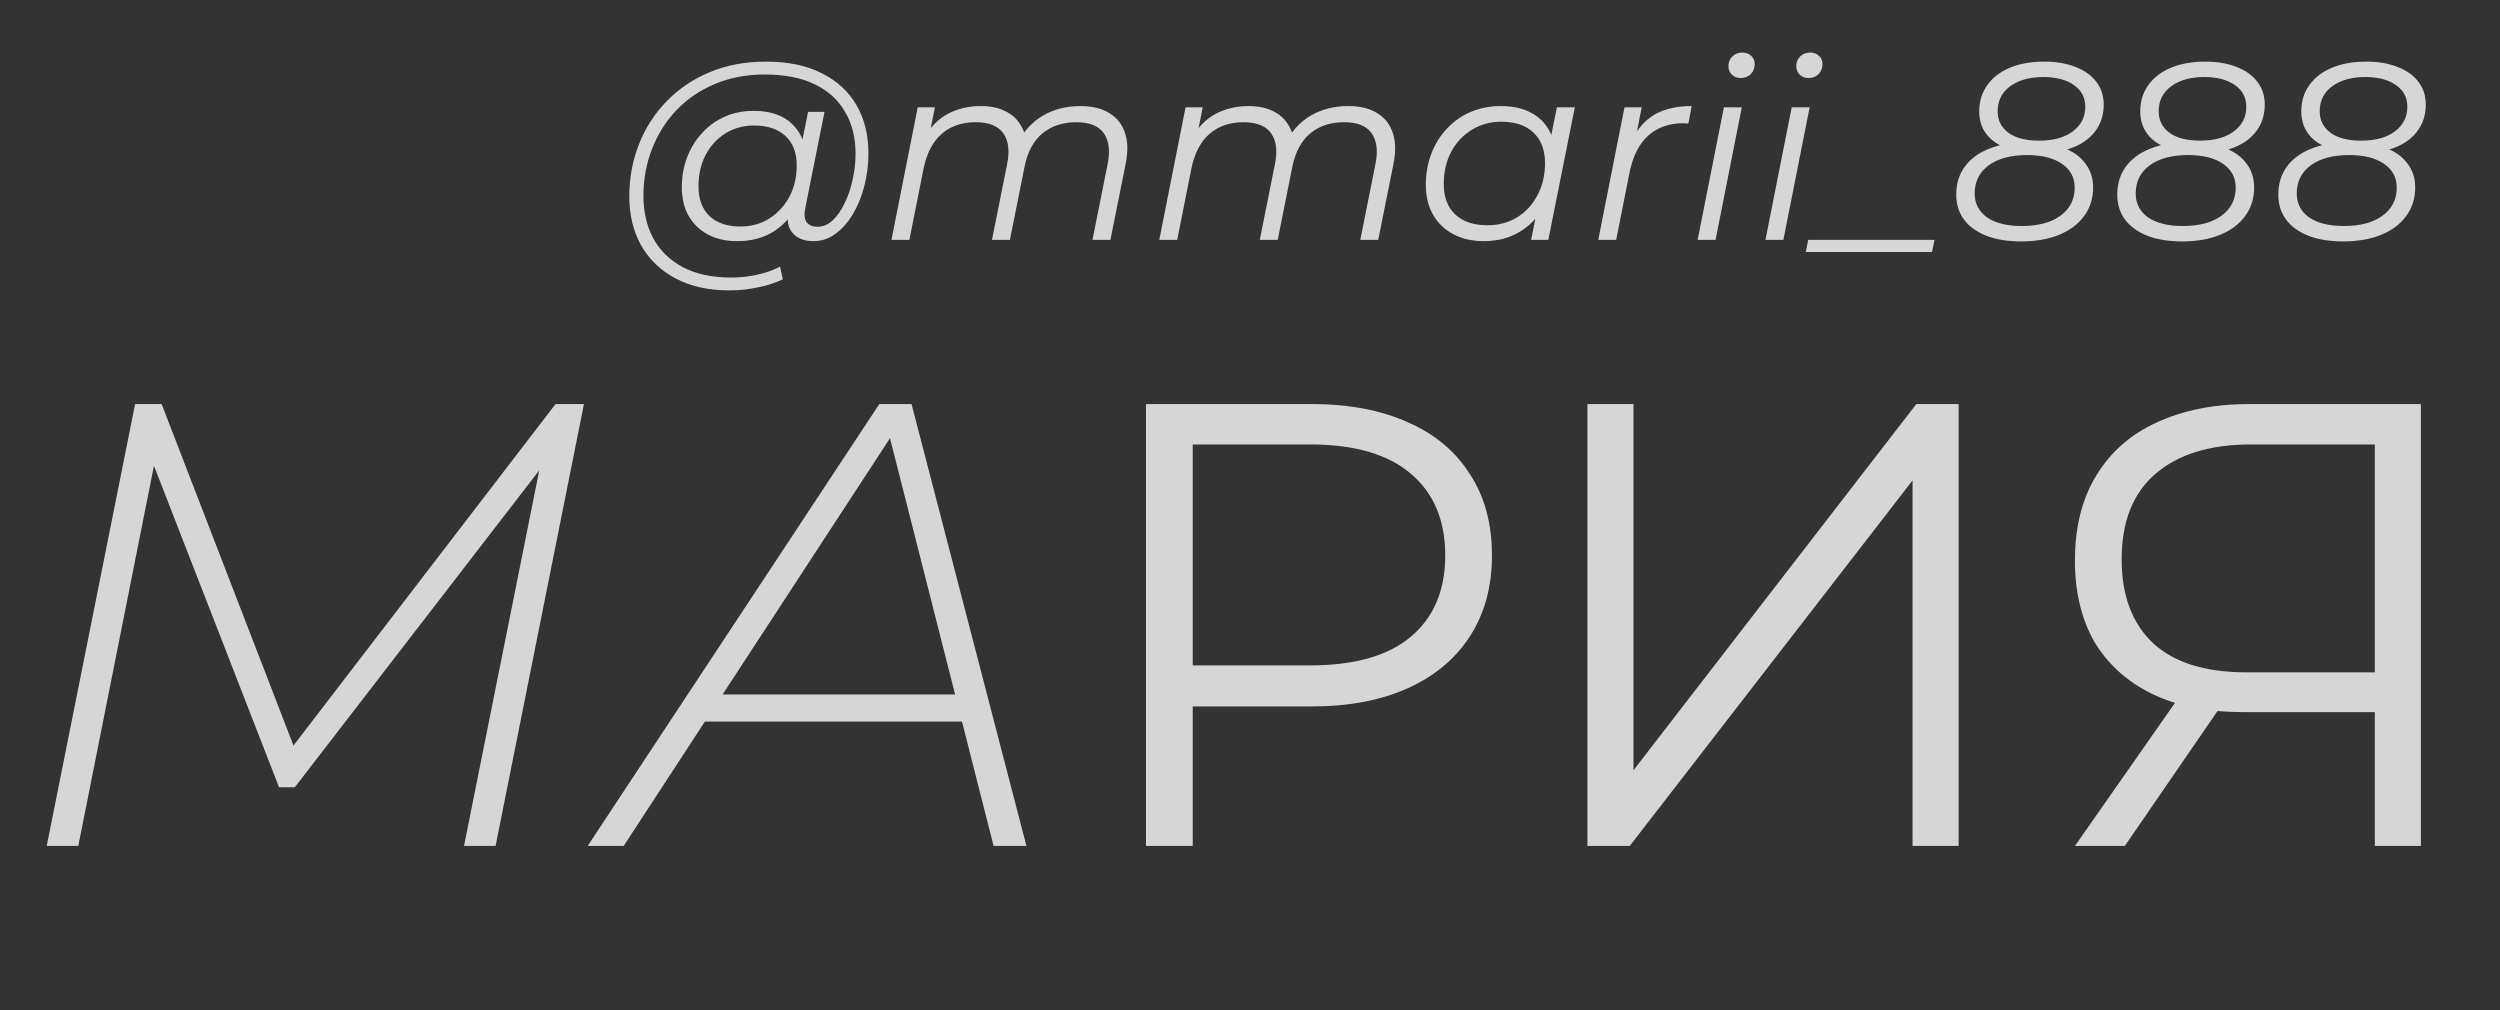
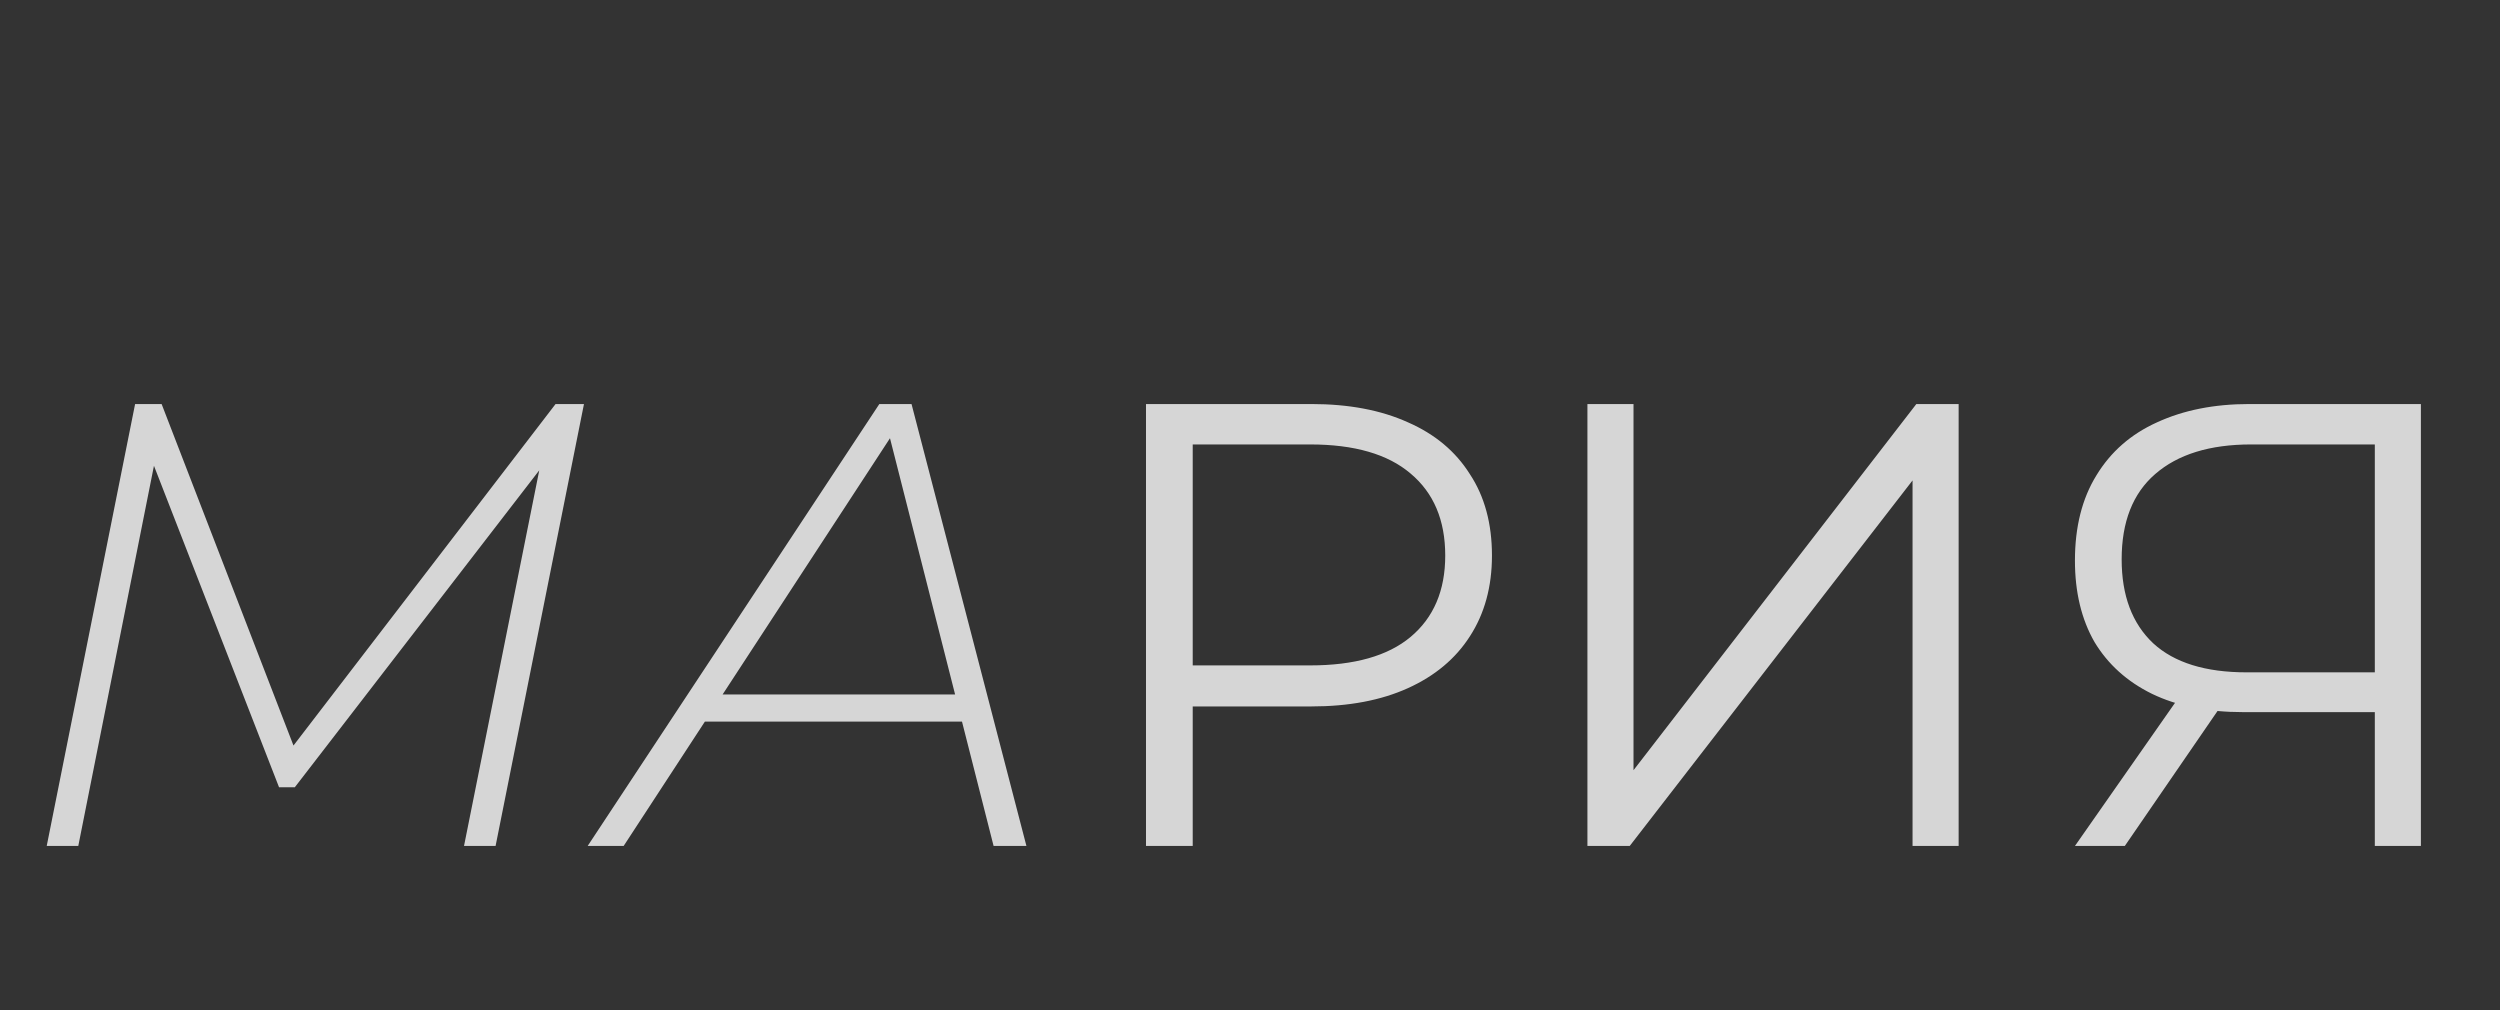
<svg xmlns="http://www.w3.org/2000/svg" width="198" height="80" viewBox="0 0 198 80" fill="none">
  <rect x="0" y="0" width="198" height="80" fill="#333333" stroke="none" />
  <g opacity="0.8">
-     <path d="M3.7 67L10.7 32H12.8L23.65 60.1L22.55 59.95L44 32H46.25L39.25 67H36.75L43 35.8L43.75 35.9L23.35 62.35H22.1L11.75 35.75L12.4 35.85L6.2 67H3.7ZM46.543 67L69.643 32H72.193L81.293 67H78.693L70.193 33.55H71.243L49.393 67H46.543ZM54.393 57.15L55.693 55H76.593L77.043 57.15H54.393ZM90.763 67V32H103.863C106.83 32 109.38 32.483 111.513 33.45C113.647 34.383 115.28 35.75 116.413 37.55C117.58 39.317 118.163 41.467 118.163 44C118.163 46.467 117.58 48.6 116.413 50.4C115.28 52.167 113.647 53.533 111.513 54.5C109.38 55.467 106.83 55.95 103.863 55.95H92.813L94.463 54.2V67H90.763ZM94.463 54.5L92.813 52.7H103.763C107.263 52.7 109.913 51.95 111.713 50.45C113.547 48.917 114.463 46.767 114.463 44C114.463 41.2 113.547 39.033 111.713 37.5C109.913 35.967 107.263 35.2 103.763 35.2H92.813L94.463 33.45V54.5ZM125.724 67V32H129.374V61L151.774 32H155.124V67H151.474V38.05L129.074 67H125.724ZM188.085 67V55.4L189.085 56.4H177.635C174.835 56.4 172.435 55.917 170.435 54.95C168.468 53.983 166.952 52.617 165.885 50.85C164.852 49.05 164.335 46.9 164.335 44.4C164.335 41.733 164.902 39.483 166.035 37.65C167.168 35.783 168.768 34.383 170.835 33.45C172.935 32.483 175.368 32 178.135 32H191.735V67H188.085ZM164.335 67L172.935 54.7H176.735L168.285 67H164.335ZM188.085 54.35V34.15L189.085 35.2H178.285C175.018 35.2 172.485 35.983 170.685 37.55C168.918 39.083 168.035 41.333 168.035 44.3C168.035 47.167 168.868 49.383 170.535 50.95C172.202 52.483 174.668 53.25 177.935 53.25H189.085L188.085 54.35Z" fill="white" />
+     <path d="M3.7 67L10.7 32H12.8L23.65 60.1L22.55 59.95L44 32H46.25L39.25 67H36.75L43 35.8L43.75 35.9L23.35 62.35H22.1L11.75 35.75L12.4 35.85L6.2 67H3.7ZM46.543 67L69.643 32H72.193L81.293 67H78.693L70.193 33.55H71.243L49.393 67H46.543ZM54.393 57.15L55.693 55H76.593L77.043 57.15ZM90.763 67V32H103.863C106.83 32 109.38 32.483 111.513 33.45C113.647 34.383 115.28 35.75 116.413 37.55C117.58 39.317 118.163 41.467 118.163 44C118.163 46.467 117.58 48.6 116.413 50.4C115.28 52.167 113.647 53.533 111.513 54.5C109.38 55.467 106.83 55.95 103.863 55.95H92.813L94.463 54.2V67H90.763ZM94.463 54.5L92.813 52.7H103.763C107.263 52.7 109.913 51.95 111.713 50.45C113.547 48.917 114.463 46.767 114.463 44C114.463 41.2 113.547 39.033 111.713 37.5C109.913 35.967 107.263 35.2 103.763 35.2H92.813L94.463 33.45V54.5ZM125.724 67V32H129.374V61L151.774 32H155.124V67H151.474V38.05L129.074 67H125.724ZM188.085 67V55.4L189.085 56.4H177.635C174.835 56.4 172.435 55.917 170.435 54.95C168.468 53.983 166.952 52.617 165.885 50.85C164.852 49.05 164.335 46.9 164.335 44.4C164.335 41.733 164.902 39.483 166.035 37.65C167.168 35.783 168.768 34.383 170.835 33.45C172.935 32.483 175.368 32 178.135 32H191.735V67H188.085ZM164.335 67L172.935 54.7H176.735L168.285 67H164.335ZM188.085 54.35V34.15L189.085 35.2H178.285C175.018 35.2 172.485 35.983 170.685 37.55C168.918 39.083 168.035 41.333 168.035 44.3C168.035 47.167 168.868 49.383 170.535 50.95C172.202 52.483 174.668 53.25 177.935 53.25H189.085L188.085 54.35Z" fill="white" />
  </g>
-   <path opacity="0.8" d="M57.78 23C56.127 23 54.707 22.687 53.52 22.06C52.333 21.433 51.42 20.56 50.78 19.44C50.153 18.32 49.84 17.027 49.84 15.56C49.84 14.107 50.093 12.733 50.6 11.44C51.107 10.147 51.833 9.013 52.78 8.04C53.727 7.053 54.867 6.28 56.2 5.72C57.533 5.16 59.027 4.88 60.68 4.88C62.413 4.88 63.88 5.187 65.08 5.8C66.293 6.4 67.213 7.247 67.84 8.34C68.467 9.42 68.78 10.687 68.78 12.14C68.78 13.06 68.667 13.94 68.44 14.78C68.227 15.607 67.92 16.347 67.52 17C67.133 17.64 66.673 18.153 66.14 18.54C65.62 18.913 65.053 19.1 64.44 19.1C63.707 19.1 63.153 18.887 62.78 18.46C62.407 18.033 62.3 17.46 62.46 16.74L62.76 15.3L63.24 14.02L63.38 11.92L64 8.86H65.3L63.78 16.46C63.673 16.993 63.713 17.38 63.9 17.62C64.087 17.847 64.373 17.96 64.76 17.96C65.187 17.96 65.58 17.793 65.94 17.46C66.3 17.127 66.613 16.68 66.88 16.12C67.16 15.56 67.373 14.94 67.52 14.26C67.68 13.58 67.76 12.88 67.76 12.16C67.76 10.907 67.487 9.813 66.94 8.88C66.407 7.933 65.607 7.2 64.54 6.68C63.473 6.16 62.147 5.9 60.56 5.9C59.107 5.9 57.787 6.153 56.6 6.66C55.427 7.153 54.42 7.84 53.58 8.72C52.74 9.6 52.093 10.627 51.64 11.8C51.187 12.96 50.96 14.193 50.96 15.5C50.96 16.78 51.22 17.907 51.74 18.88C52.273 19.853 53.053 20.613 54.08 21.16C55.12 21.707 56.387 21.98 57.88 21.98C58.6 21.98 59.293 21.907 59.96 21.76C60.627 21.613 61.233 21.4 61.78 21.12L62 22.12C61.427 22.4 60.767 22.613 60.02 22.76C59.287 22.92 58.54 23 57.78 23ZM58.36 19.1C57.507 19.1 56.747 18.927 56.08 18.58C55.427 18.233 54.913 17.74 54.54 17.1C54.18 16.46 54 15.707 54 14.84C54 13.987 54.14 13.193 54.42 12.46C54.7 11.727 55.093 11.087 55.6 10.54C56.107 9.98 56.707 9.547 57.4 9.24C58.093 8.933 58.86 8.78 59.7 8.78C61.047 8.78 62.08 9.147 62.8 9.88C63.52 10.6 63.887 11.627 63.9 12.96C63.913 14.093 63.7 15.127 63.26 16.06C62.82 16.98 62.187 17.72 61.36 18.28C60.533 18.827 59.533 19.1 58.36 19.1ZM58.64 17.94C59.507 17.94 60.273 17.727 60.94 17.3C61.607 16.873 62.133 16.3 62.52 15.58C62.907 14.847 63.1 14.02 63.1 13.1C63.1 12.087 62.8 11.307 62.2 10.76C61.6 10.213 60.773 9.94 59.72 9.94C58.88 9.94 58.127 10.147 57.46 10.56C56.793 10.973 56.267 11.547 55.88 12.28C55.507 13 55.32 13.827 55.32 14.76C55.32 15.773 55.613 16.56 56.2 17.12C56.787 17.667 57.6 17.94 58.64 17.94ZM85.564 8.4C86.511 8.4 87.277 8.587 87.864 8.96C88.464 9.32 88.877 9.847 89.104 10.54C89.331 11.233 89.344 12.06 89.144 13.02L87.944 19H86.524L87.724 13C87.937 11.96 87.837 11.147 87.424 10.56C87.024 9.973 86.291 9.68 85.224 9.68C84.171 9.68 83.284 9.973 82.564 10.56C81.857 11.147 81.384 12.027 81.144 13.2L79.984 19H78.564L79.764 13C79.977 11.96 79.877 11.147 79.464 10.56C79.051 9.973 78.317 9.68 77.264 9.68C76.184 9.68 75.291 9.987 74.584 10.6C73.877 11.213 73.397 12.133 73.144 13.36L72.024 19H70.604L72.684 8.5H74.044L73.444 11.52L73.144 11C73.651 10.093 74.291 9.433 75.064 9.02C75.837 8.607 76.711 8.4 77.684 8.4C78.417 8.4 79.044 8.527 79.564 8.78C80.097 9.02 80.511 9.38 80.804 9.86C81.111 10.327 81.277 10.887 81.304 11.54L80.564 11.38C81.084 10.38 81.771 9.633 82.624 9.14C83.491 8.647 84.471 8.4 85.564 8.4ZM106.775 8.4C107.722 8.4 108.488 8.587 109.075 8.96C109.675 9.32 110.088 9.847 110.315 10.54C110.542 11.233 110.555 12.06 110.355 13.02L109.155 19H107.735L108.935 13C109.148 11.96 109.048 11.147 108.635 10.56C108.235 9.973 107.502 9.68 106.435 9.68C105.382 9.68 104.495 9.973 103.775 10.56C103.068 11.147 102.595 12.027 102.355 13.2L101.195 19H99.775L100.975 13C101.188 11.96 101.088 11.147 100.675 10.56C100.262 9.973 99.528 9.68 98.475 9.68C97.395 9.68 96.502 9.987 95.795 10.6C95.088 11.213 94.608 12.133 94.355 13.36L93.235 19H91.815L93.895 8.5H95.255L94.655 11.52L94.355 11C94.862 10.093 95.502 9.433 96.275 9.02C97.048 8.607 97.922 8.4 98.895 8.4C99.628 8.4 100.255 8.527 100.775 8.78C101.308 9.02 101.722 9.38 102.015 9.86C102.322 10.327 102.488 10.887 102.515 11.54L101.775 11.38C102.295 10.38 102.982 9.633 103.835 9.14C104.702 8.647 105.682 8.4 106.775 8.4ZM117.506 19.1C116.613 19.1 115.819 18.92 115.126 18.56C114.433 18.2 113.893 17.687 113.506 17.02C113.119 16.353 112.926 15.56 112.926 14.64C112.926 13.747 113.073 12.92 113.366 12.16C113.659 11.4 114.073 10.74 114.606 10.18C115.139 9.607 115.766 9.167 116.486 8.86C117.219 8.553 118.013 8.4 118.866 8.4C119.786 8.4 120.566 8.567 121.206 8.9C121.846 9.22 122.339 9.693 122.686 10.32C123.033 10.933 123.206 11.68 123.206 12.56C123.206 13.827 122.973 14.953 122.506 15.94C122.039 16.927 121.379 17.7 120.526 18.26C119.673 18.82 118.666 19.1 117.506 19.1ZM117.806 17.84C118.686 17.84 119.466 17.633 120.146 17.22C120.839 16.793 121.379 16.207 121.766 15.46C122.166 14.713 122.366 13.867 122.366 12.92C122.366 11.88 122.059 11.073 121.446 10.5C120.846 9.927 119.999 9.64 118.906 9.64C118.039 9.64 117.259 9.853 116.566 10.28C115.873 10.707 115.326 11.293 114.926 12.04C114.539 12.773 114.346 13.62 114.346 14.58C114.346 15.607 114.646 16.407 115.246 16.98C115.859 17.553 116.713 17.84 117.806 17.84ZM121.266 19L121.866 15.98L122.466 13.86L122.666 11.66L123.306 8.5H124.726L122.626 19H121.266ZM126.581 19L128.661 8.5H130.021L129.421 11.6L129.261 11.06C129.727 10.14 130.341 9.467 131.101 9.04C131.874 8.613 132.834 8.4 133.981 8.4L133.721 9.78C133.654 9.78 133.587 9.78 133.521 9.78C133.467 9.767 133.401 9.76 133.321 9.76C132.201 9.76 131.274 10.087 130.541 10.74C129.821 11.38 129.327 12.353 129.061 13.66L128.001 19H126.581ZM134.452 19L136.532 8.5H137.952L135.872 19H134.452ZM137.852 6.18C137.572 6.18 137.338 6.087 137.152 5.9C136.978 5.713 136.892 5.493 136.892 5.24C136.892 4.947 136.992 4.693 137.192 4.48C137.405 4.267 137.672 4.16 137.992 4.16C138.272 4.16 138.505 4.247 138.692 4.42C138.878 4.593 138.972 4.813 138.972 5.08C138.972 5.4 138.865 5.667 138.652 5.88C138.438 6.08 138.172 6.18 137.852 6.18ZM139.823 19L141.903 8.5H143.323L141.243 19H139.823ZM143.223 6.18C142.943 6.18 142.709 6.087 142.523 5.9C142.349 5.713 142.263 5.493 142.263 5.24C142.263 4.947 142.363 4.693 142.563 4.48C142.776 4.267 143.043 4.16 143.363 4.16C143.643 4.16 143.876 4.247 144.063 4.42C144.249 4.593 144.343 4.813 144.343 5.08C144.343 5.4 144.236 5.667 144.023 5.88C143.809 6.08 143.543 6.18 143.223 6.18ZM143.014 19.96L143.214 19H153.214L153.014 19.96H143.014ZM160.074 19.12C159.021 19.12 158.107 18.973 157.334 18.68C156.561 18.373 155.967 17.947 155.554 17.4C155.141 16.84 154.934 16.18 154.934 15.42C154.934 14.567 155.154 13.833 155.594 13.22C156.047 12.593 156.694 12.113 157.534 11.78C158.387 11.433 159.407 11.26 160.594 11.26C161.687 11.26 162.621 11.407 163.394 11.7C164.167 11.98 164.754 12.393 165.154 12.94C165.567 13.473 165.774 14.107 165.774 14.84C165.774 15.72 165.534 16.48 165.054 17.12C164.587 17.76 163.927 18.253 163.074 18.6C162.221 18.947 161.221 19.12 160.074 19.12ZM160.134 17.9C161.427 17.9 162.447 17.627 163.194 17.08C163.941 16.533 164.314 15.793 164.314 14.86C164.314 14.06 163.981 13.433 163.314 12.98C162.647 12.513 161.727 12.28 160.554 12.28C159.261 12.28 158.241 12.553 157.494 13.1C156.761 13.647 156.394 14.387 156.394 15.32C156.394 16.12 156.721 16.753 157.374 17.22C158.041 17.673 158.961 17.9 160.134 17.9ZM161.474 12.12C160.461 12.12 159.601 11.987 158.894 11.72C158.187 11.453 157.654 11.073 157.294 10.58C156.934 10.087 156.754 9.507 156.754 8.84C156.754 8.027 156.967 7.327 157.394 6.74C157.821 6.14 158.421 5.68 159.194 5.36C159.967 5.04 160.867 4.88 161.894 4.88C162.841 4.88 163.667 5.02 164.374 5.3C165.081 5.567 165.627 5.953 166.014 6.46C166.414 6.967 166.614 7.573 166.614 8.28C166.614 9.067 166.407 9.747 165.994 10.32C165.594 10.893 165.007 11.34 164.234 11.66C163.474 11.967 162.554 12.12 161.474 12.12ZM161.494 11.14C162.627 11.14 163.521 10.893 164.174 10.4C164.827 9.907 165.154 9.26 165.154 8.46C165.154 7.727 164.854 7.153 164.254 6.74C163.654 6.313 162.847 6.1 161.834 6.1C160.741 6.1 159.861 6.347 159.194 6.84C158.541 7.32 158.214 7.98 158.214 8.82C158.214 9.527 158.501 10.093 159.074 10.52C159.647 10.933 160.454 11.14 161.494 11.14ZM172.828 19.12C171.774 19.12 170.861 18.973 170.088 18.68C169.314 18.373 168.721 17.947 168.308 17.4C167.894 16.84 167.688 16.18 167.688 15.42C167.688 14.567 167.908 13.833 168.348 13.22C168.801 12.593 169.448 12.113 170.288 11.78C171.141 11.433 172.161 11.26 173.348 11.26C174.441 11.26 175.374 11.407 176.148 11.7C176.921 11.98 177.508 12.393 177.908 12.94C178.321 13.473 178.528 14.107 178.528 14.84C178.528 15.72 178.288 16.48 177.808 17.12C177.341 17.76 176.681 18.253 175.828 18.6C174.974 18.947 173.974 19.12 172.828 19.12ZM172.888 17.9C174.181 17.9 175.201 17.627 175.948 17.08C176.694 16.533 177.068 15.793 177.068 14.86C177.068 14.06 176.734 13.433 176.068 12.98C175.401 12.513 174.481 12.28 173.308 12.28C172.014 12.28 170.994 12.553 170.248 13.1C169.514 13.647 169.148 14.387 169.148 15.32C169.148 16.12 169.474 16.753 170.128 17.22C170.794 17.673 171.714 17.9 172.888 17.9ZM174.228 12.12C173.214 12.12 172.354 11.987 171.648 11.72C170.941 11.453 170.408 11.073 170.048 10.58C169.688 10.087 169.508 9.507 169.508 8.84C169.508 8.027 169.721 7.327 170.148 6.74C170.574 6.14 171.174 5.68 171.948 5.36C172.721 5.04 173.621 4.88 174.648 4.88C175.594 4.88 176.421 5.02 177.128 5.3C177.834 5.567 178.381 5.953 178.768 6.46C179.168 6.967 179.368 7.573 179.368 8.28C179.368 9.067 179.161 9.747 178.748 10.32C178.348 10.893 177.761 11.34 176.988 11.66C176.228 11.967 175.308 12.12 174.228 12.12ZM174.248 11.14C175.381 11.14 176.274 10.893 176.928 10.4C177.581 9.907 177.908 9.26 177.908 8.46C177.908 7.727 177.608 7.153 177.008 6.74C176.408 6.313 175.601 6.1 174.588 6.1C173.494 6.1 172.614 6.347 171.948 6.84C171.294 7.32 170.968 7.98 170.968 8.82C170.968 9.527 171.254 10.093 171.828 10.52C172.401 10.933 173.208 11.14 174.248 11.14ZM185.582 19.12C184.528 19.12 183.615 18.973 182.842 18.68C182.068 18.373 181.475 17.947 181.062 17.4C180.648 16.84 180.442 16.18 180.442 15.42C180.442 14.567 180.662 13.833 181.102 13.22C181.555 12.593 182.202 12.113 183.042 11.78C183.895 11.433 184.915 11.26 186.102 11.26C187.195 11.26 188.128 11.407 188.902 11.7C189.675 11.98 190.262 12.393 190.662 12.94C191.075 13.473 191.282 14.107 191.282 14.84C191.282 15.72 191.042 16.48 190.562 17.12C190.095 17.76 189.435 18.253 188.582 18.6C187.728 18.947 186.728 19.12 185.582 19.12ZM185.642 17.9C186.935 17.9 187.955 17.627 188.702 17.08C189.448 16.533 189.822 15.793 189.822 14.86C189.822 14.06 189.488 13.433 188.822 12.98C188.155 12.513 187.235 12.28 186.062 12.28C184.768 12.28 183.748 12.553 183.002 13.1C182.268 13.647 181.902 14.387 181.902 15.32C181.902 16.12 182.228 16.753 182.882 17.22C183.548 17.673 184.468 17.9 185.642 17.9ZM186.982 12.12C185.968 12.12 185.108 11.987 184.402 11.72C183.695 11.453 183.162 11.073 182.802 10.58C182.442 10.087 182.262 9.507 182.262 8.84C182.262 8.027 182.475 7.327 182.902 6.74C183.328 6.14 183.928 5.68 184.702 5.36C185.475 5.04 186.375 4.88 187.402 4.88C188.348 4.88 189.175 5.02 189.882 5.3C190.588 5.567 191.135 5.953 191.522 6.46C191.922 6.967 192.122 7.573 192.122 8.28C192.122 9.067 191.915 9.747 191.502 10.32C191.102 10.893 190.515 11.34 189.742 11.66C188.982 11.967 188.062 12.12 186.982 12.12ZM187.002 11.14C188.135 11.14 189.028 10.893 189.682 10.4C190.335 9.907 190.662 9.26 190.662 8.46C190.662 7.727 190.362 7.153 189.762 6.74C189.162 6.313 188.355 6.1 187.342 6.1C186.248 6.1 185.368 6.347 184.702 6.84C184.048 7.32 183.722 7.98 183.722 8.82C183.722 9.527 184.008 10.093 184.582 10.52C185.155 10.933 185.962 11.14 187.002 11.14Z" fill="white" />
</svg>